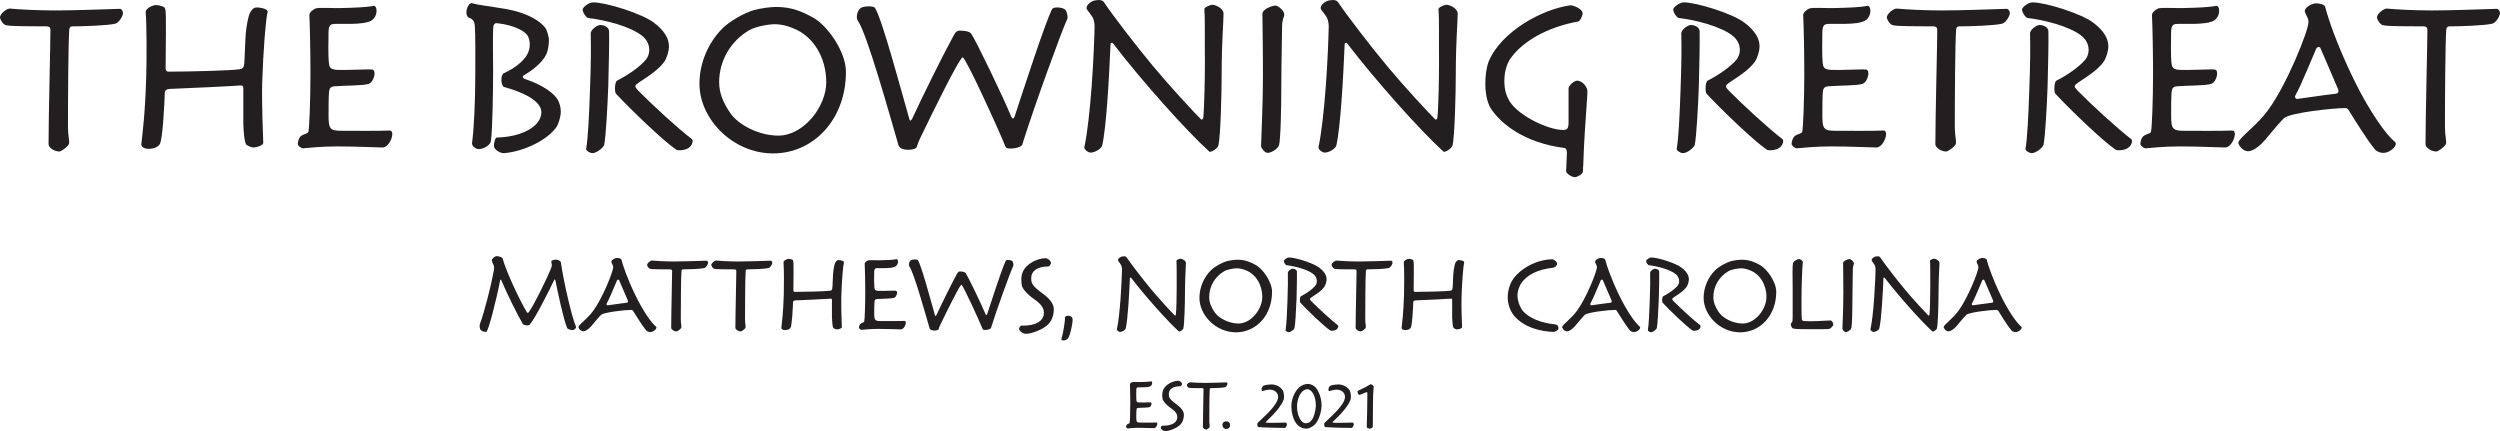
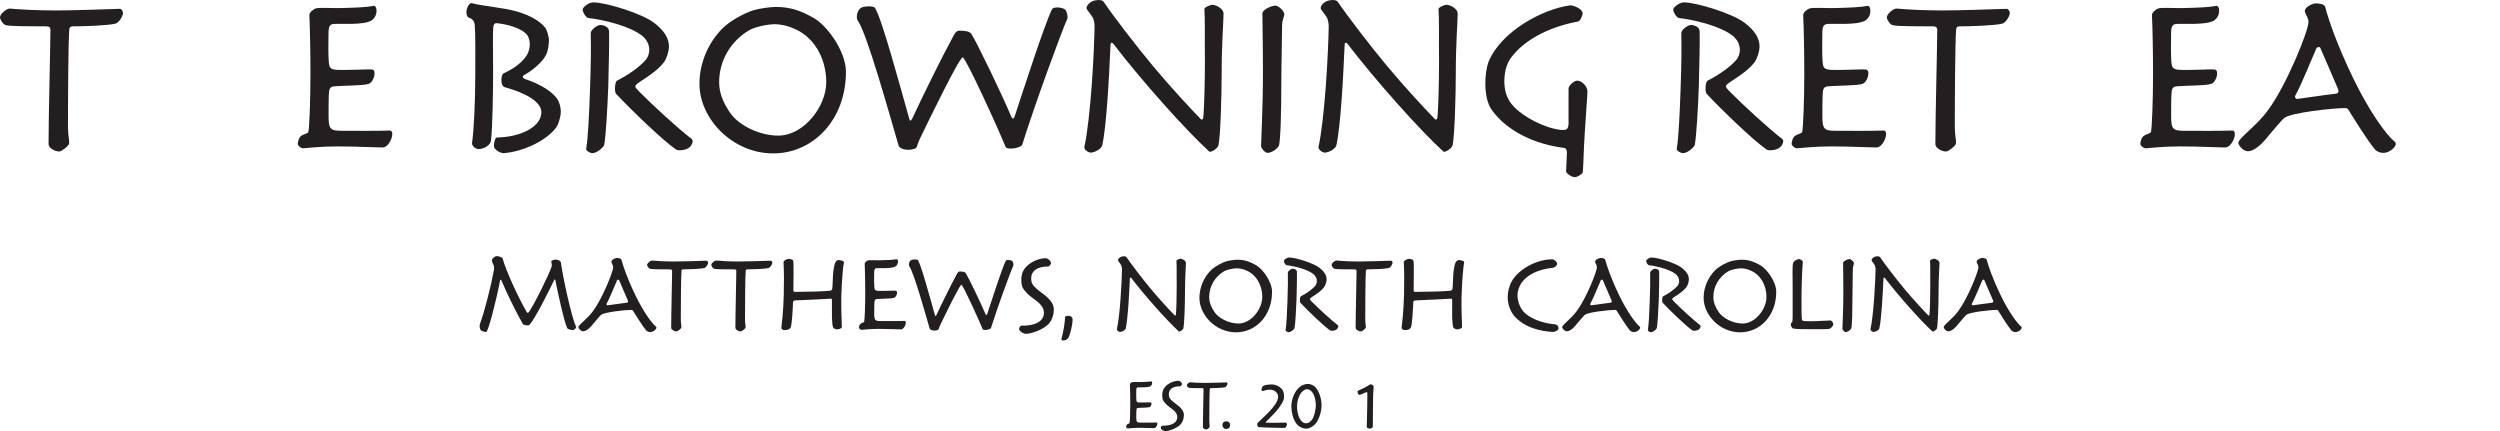
<svg xmlns="http://www.w3.org/2000/svg" id="Layer_2" viewBox="0 0 1064.98 183.66">
  <defs>
    <style>.cls-1{fill:#231f20;}</style>
  </defs>
  <g id="Layer_1-2">
    <path class="cls-1" d="M52.4,5.6c0,1.03-1.49,3.91-3.22,4.48-3.22.8-13.68,1.15-18.16,1.15-.92,0-1.38.34-1.49,1.15-.46,5.17-.57,30.34-.57,41.71,0,3.79.69,5.63.46,7.12-.23,1.03-3.22,3.33-4.14,3.33-2.07,0-4.6-1.61-4.6-3.1,0-12.07.8-42.06.8-48.72,0-1.03-.57-1.49-1.61-1.49-5.86-.11-15.63.12-17.58-.57-1.15-.46-2.3-2.53-2.3-3.22,0-1.61,2.99-3.91,4.25-3.79,3.33.34,11.26.8,19.19.8,8.39,0,19.54-.46,27.69-.69.57,0,1.26.92,1.26,1.72v.11Z" />
-     <path class="cls-1" d="M111.69,35.48c-.23,8.16.35,22.64.46,25.4,0,.92-2.3,1.84-4.25,1.95-.92,0-2.87-.92-3.1-1.38-.69-1.26-1.03-4.83-1.15-8.96v-15.17c0-.57-.46-1.03-1.15-.92-2.53.23-23.56,1.26-30.45,1.49-1.15.12-1.84.69-1.84,1.61,0,1.72-.34,7.35-.69,12.41-.34,4.02-.8,7.93-1.26,9.08-.46,1.26-2.18,2.41-4.94,2.41-1.95,0-3.33-.92-3.1-2.18.46-4.14,1.61-12.64,2.07-28.5.23-7.35.23-21.72-.23-27.58-.11-1.38,2.76-2.99,4.48-2.99,1.03,0,3.56.69,3.68,1.26.58,1.03.46,5.06.46,11.03,0,4.83-.12,10.34-.12,14.82,0,.69.46,1.26,1.15,1.26,9.19,0,26.89-.46,30.45-1.03.8-.11,1.38-.46,1.72-1.38.46-1.61.46-11.72,1.03-15.74.46-3.45,1.03-5.52,1.38-6.44.57-1.26,1.49-2.76,2.99-2.76,2.07,0,5.06.8,4.71,1.95-.8,3.45-1.84,16.2-2.3,30.34Z" />
    <path class="cls-1" d="M162.94,62.83c-1.26,0-4.02-.12-7.47-.23-3.45-.12-7.58-.23-11.84-.23-7.24,0-12.53.69-14.48.8-.8.12-2.3-1.15-2.3-1.84,0-.92.46-2.87,1.61-3.56,1.03-.69,2.41-.8,2.87-1.49.46-1.26.92-14.02.92-25.05,0-8.96-.23-19.88-.46-24.71-.12-1.15,1.49-2.41,2.53-2.87,1.26-.57,6.55-.12,11.03-.23,5.75-.12,11.03-.34,13.67-.92,1.72-.46,2.3,4.37-.92,6.32-3.56,1.95-12.64,1.15-15.97,1.38-1.84.12-2.07,1.49-2.18,3.22-.12,3.79-.12,10.69.12,13.1.23,2.18.57,2.99,3.22,3.22,5.17.23,13.1-.34,15.28-.12,1.95.23.8,5.29-1.49,6.09-2.18.8-10.11.69-14.59,1.04-1.38.11-2.07.57-2.3,2.18-.23,1.84-.23,7.81-.23,10.23,0,5.86.69,6.55,5.63,6.55,5.4,0,15.63.12,20.34-.11,2.76-.12.23,7.24-2.99,7.24Z" />
    <path class="cls-1" d="M238.9,47.54c0,2.07-.92,5.17-1.84,6.55-3.68,5.4-13.67,10.46-22.41,11.15-1.26.12-4.25-1.38-4.25-3.1,0-1.03.46-3.56,1.26-3.56,10.8-.23,18.96-4.83,18.96-10.8,0-4.25-6.21-8.04-15.74-10.69-1.72-.58-1.61-5.17-.34-5.86,4.6-2.07,8.27-4.94,10-7.93.69-1.26,1.15-2.76,1.15-4.48,0-1.49-.46-2.87-1.03-3.79-2.3-3.1-8.96-4.83-13.33-5.17-.57,0-1.03.69-1.15,1.26-.35,3.22-.12,10.8-.12,18.96s-.23,24.71-.92,29.88c-.23,1.95-3.1,3.56-5.29,3.56-1.15,0-2.99-1.38-2.76-2.64.8-5.63,1.38-17.7,1.38-29.65,0-6.55.11-16.55-.23-20.57-.12-1.38-.8-2.53-2.18-2.99-.92-.23-1.38-1.26-1.38-2.41,0-1.84,1.26-4.25,2.41-3.91,2.41.8,7.24,1.26,14.71,2.53,8.62,1.61,14.13,4.83,16.55,8.04.57.8,1.49,3.68,1.49,5.17,0,1.72-.35,4.71-1.26,6.32-1.61,3.33-6.21,6.89-9.19,8.5-.58.34-.69.58-.69.8s.23.69.8.92c4.6,1.49,10.92,4.37,13.79,8.39,1.03,1.49,1.61,3.79,1.61,5.4v.12Z" />
    <path class="cls-1" d="M293.59,62.83c-1.26,1.15-4.6,1.49-5.52.92-5.63-3.79-19.76-17.47-25.63-23.79-.34-.34-.46-1.26-.46-2.41,0-1.49.34-2.99.92-3.22,4.71-2.41,9.54-5.75,12.3-8.96.8-1.03,1.38-2.53,1.38-4.02,0-2.53-1.15-4.48-2.87-5.97-5.17-4.25-16.66-7.01-23.1-7.7-.92-.12-2.41-2.41-2.41-3.68,0-.8,2.53-2.99,4.48-2.99,5.52,0,21.03,4.83,25.97,8.73,4.25,3.22,6.32,6.55,6.32,10,0,2.07-.92,5.06-2.07,6.67-3.91,5.29-11.84,8.73-12.18,10.11-.23.58.12.92,1.15,2.07,5.75,5.86,17.12,16.32,22.87,20.68.69.58.23,2.53-1.15,3.56ZM259.12,36.74c-.35,9.31-1.04,21.37-1.72,24.94-.23,1.03-3.1,3.56-5.06,3.56-.92,0-2.76-1.03-2.64-1.84.8-4.48,1.26-14.48,1.61-24.59.46-11.72.46-18.85.34-24.48-.12-1.72,2.87-3.68,4.02-3.68,1.38,0,3.68.69,3.79,2.64.12,4.6-.11,14.48-.34,23.44Z" />
    <path class="cls-1" d="M360.36,30.65c0,20.22-13.79,34.7-31.03,34.7s-31.37-14.71-31.37-29.65c0-9.08,3.91-17.7,9.77-23.56,3.56-3.56,9.65-6.67,13.33-7.81,2.87-.8,7.24-1.38,9.54-1.38,6.78,0,11.26,2.07,15.63,4.48,6.09,3.22,14.13,14.48,14.13,23.1v.12ZM351.97,34.9c0-10.46-5.63-19.65-14.13-22.87-2.18-1.03-5.4-1.72-7.7-1.72-2.64,0-8.04.92-10.92,2.53-7.93,4.6-12.87,12.99-12.87,22.18,0,4.6,1.72,8.73,4.71,13.1,3.56,5.17,12.3,9.65,20.46,9.65,10.92,0,20.46-12.41,20.46-22.75v-.11Z" />
    <path class="cls-1" d="M435.5,61.56c-.57,1.61-6.55,2.41-7.12,1.03-3.1-7.7-17.01-38.15-18.27-38.15-1.38,0-13.33,24.48-17.7,33.55-1.15,2.3-1.49,3.33-1.84,4.48-.23,1.61-6.9,2.18-7.81-.57-3.45-11.72-13.44-47.8-17.35-53.09-.92-1.26-.23-4.71,1.49-5.52,1.15-.69,5.29-.92,5.86.12,2.99,4.71,10.8,33.9,14.59,47.23.23,1.03.69.92,1.26-.12,3.56-7.81,13.33-27.58,16.55-33.33,1.15-2.07,1.84-4.14,3.45-4.14,2.53,0,4.48.34,5.17,1.38,2.18,3.33,12.99,25.63,17.12,35.51.46.8.92.69,1.26-.12,3.91-11.84,12.76-39.3,15.97-45.85.58-1.26,4.6-.92,5.75.23.57.69,1.15,2.99.8,3.79-2.41,5.17-14.02,37-19.19,53.55Z" />
    <path class="cls-1" d="M521.22,5.83c0,3.68-.8,12.07-.8,25.4,0,8.39-.46,26.78-1.38,30.68-.34,1.38-3.33,3.22-3.91,2.64-9.88-8.96-28.96-30.34-40.91-45.97-.46-.57-1.15-.46-1.15.46-.57,13.45-1.72,35.16-3.56,42.98-.46,1.49-3.22,2.99-4.94,2.99-1.03,0-2.87-1.38-2.64-2.41,1.26-5.52,2.41-16.32,3.1-25.74.8-10.8,1.15-20.45,1.26-25.51,0-1.26-.23-2.41-.58-3.45-.46-1.03-1.95-2.87-2.53-3.68-1.26-1.38,1.38-4.02,3.91-4.14,1.49-.23,2.64,0,3.22.92,3.79,5.63,13.56,18.39,21.03,27.35,7.47,8.96,17.01,19.19,20.22,22.41.46.46.92,0,1.03-.69.46-4.48.69-17.01.69-23.56-.12-10.34.11-18.39-.23-22.64,0-.8,2.64-1.84,3.33-1.84,1.72,0,4.83,1.72,4.83,3.68v.12Z" />
    <path class="cls-1" d="M547.08,6.17c0,1.26-.92,1.84-.92,5.17,0,4.37-.34,16.89-.34,25.86,0,7.47-.23,22.75-1.03,24.82-.57,1.38-3.1,3.1-4.83,3.1-1.15,0-2.76-2.07-2.76-2.87,0-2.3.8-16.2.8-31.14,0-13.67-.23-20.92-.23-25.28,0-1.84,4.02-3.45,5.63-3.45,1.03,0,3.68,2.18,3.68,3.68v.12Z" />
    <path class="cls-1" d="M620.96,5.83c0,3.68-.8,12.07-.8,25.4,0,8.39-.46,26.78-1.38,30.68-.34,1.38-3.33,3.22-3.91,2.64-9.88-8.96-28.96-30.34-40.91-45.97-.46-.57-1.15-.46-1.15.46-.57,13.45-1.72,35.16-3.56,42.98-.46,1.49-3.22,2.99-4.94,2.99-1.03,0-2.87-1.38-2.64-2.41,1.26-5.52,2.41-16.32,3.1-25.74.8-10.8,1.15-20.45,1.26-25.51,0-1.26-.23-2.41-.58-3.45-.46-1.03-1.95-2.87-2.53-3.68-1.26-1.38,1.38-4.02,3.91-4.14,1.49-.23,2.64,0,3.22.92,3.79,5.63,13.56,18.39,21.03,27.35,7.47,8.96,17.01,19.19,20.22,22.41.46.46.92,0,1.03-.69.46-4.48.69-17.01.69-23.56-.11-10.34.12-18.39-.23-22.64,0-.8,2.64-1.84,3.33-1.84,1.72,0,4.83,1.72,4.83,3.68v.12Z" />
    <path class="cls-1" d="M676.23,39.04c0,1.61-.58,8.62-1.15,17.81-.58,9.31-.46,11.84-.8,16.32,0,.92-2.3,2.3-3.45,2.3s-3.68-1.49-3.68-2.53c0-1.72.34-6.21.34-7.93,0-1.15-.46-1.84-.92-1.95-17.24-2.18-27.12-10.34-31.37-16.66-3.22-4.94-2.99-15.05-1.03-20.22,5.4-12.87,22.87-22.29,34.7-23.9,1.26-.12,5.29,1.49,5.29,3.33,0,1.38-1.15,3.45-1.95,3.56-13.67,2.53-23.33,8.62-28.15,14.94-1.72,2.07-3.22,5.52-3.22,10.46,0,4.02,1.03,6.55,2.18,8.5,4.02,6.44,16.66,12.3,22.87,12.3,1.61,0,2.3-.57,2.3-3.1v-14.59c0-1.15,2.3-3.33,3.68-3.33,2.07,0,4.37,2.53,4.37,4.6v.12Z" />
    <path class="cls-1" d="M758.16,62.83c-1.26,1.15-4.6,1.49-5.52.92-5.63-3.79-19.76-17.47-25.62-23.79-.34-.34-.46-1.26-.46-2.41,0-1.49.34-2.99.92-3.22,4.71-2.41,9.54-5.75,12.3-8.96.8-1.03,1.38-2.53,1.38-4.02,0-2.53-1.15-4.48-2.87-5.97-5.17-4.25-16.66-7.01-23.1-7.7-.92-.12-2.41-2.41-2.41-3.68,0-.8,2.53-2.99,4.48-2.99,5.52,0,21.03,4.83,25.97,8.73,4.25,3.22,6.32,6.55,6.32,10,0,2.07-.92,5.06-2.07,6.67-3.91,5.29-11.84,8.73-12.18,10.11-.23.58.12.92,1.15,2.07,5.75,5.86,17.12,16.32,22.87,20.68.69.58.23,2.53-1.15,3.56ZM723.69,36.74c-.34,9.31-1.03,21.37-1.72,24.94-.23,1.03-3.1,3.56-5.06,3.56-.92,0-2.76-1.03-2.64-1.84.8-4.48,1.26-14.48,1.61-24.59.46-11.72.46-18.85.34-24.48-.11-1.72,2.87-3.68,4.02-3.68,1.38,0,3.68.69,3.79,2.64.12,4.6-.12,14.48-.34,23.44Z" />
    <path class="cls-1" d="M799.3,62.83c-1.26,0-4.02-.12-7.47-.23-3.45-.12-7.58-.23-11.84-.23-7.24,0-12.53.69-14.48.8-.8.12-2.3-1.15-2.3-1.84,0-.92.46-2.87,1.61-3.56,1.03-.69,2.41-.8,2.87-1.49.46-1.26.92-14.02.92-25.05,0-8.96-.23-19.88-.46-24.71-.12-1.15,1.49-2.41,2.53-2.87,1.26-.57,6.55-.12,11.03-.23,5.75-.12,11.03-.34,13.67-.92,1.72-.46,2.3,4.37-.92,6.32-3.56,1.95-12.64,1.15-15.97,1.38-1.84.12-2.07,1.49-2.18,3.22-.12,3.79-.12,10.69.11,13.1.23,2.18.58,2.99,3.22,3.22,5.17.23,13.1-.34,15.28-.12,1.95.23.8,5.29-1.49,6.09-2.18.8-10.11.69-14.59,1.04-1.38.11-2.07.57-2.3,2.18-.23,1.84-.23,7.81-.23,10.23,0,5.86.69,6.55,5.63,6.55,5.4,0,15.63.12,20.34-.11,2.76-.12.23,7.24-2.99,7.24Z" />
    <path class="cls-1" d="M856.18,5.6c0,1.03-1.49,3.91-3.22,4.48-3.22.8-13.67,1.15-18.16,1.15-.92,0-1.38.34-1.49,1.15-.46,5.17-.58,30.34-.58,41.71,0,3.79.69,5.63.46,7.12-.23,1.03-3.22,3.33-4.14,3.33-2.07,0-4.6-1.61-4.6-3.1,0-12.07.8-42.06.8-48.72,0-1.03-.58-1.49-1.61-1.49-5.86-.11-15.63.12-17.58-.57-1.15-.46-2.3-2.53-2.3-3.22,0-1.61,2.99-3.91,4.25-3.79,3.33.34,11.26.8,19.19.8,8.39,0,19.54-.46,27.69-.69.57,0,1.26.92,1.26,1.72v.11Z" />
-     <path class="cls-1" d="M906.74,62.83c-1.26,1.15-4.6,1.49-5.52.92-5.63-3.79-19.76-17.47-25.62-23.79-.34-.34-.46-1.26-.46-2.41,0-1.49.34-2.99.92-3.22,4.71-2.41,9.54-5.75,12.3-8.96.8-1.03,1.38-2.53,1.38-4.02,0-2.53-1.15-4.48-2.87-5.97-5.17-4.25-16.66-7.01-23.1-7.7-.92-.12-2.41-2.41-2.41-3.68,0-.8,2.53-2.99,4.48-2.99,5.52,0,21.03,4.83,25.97,8.73,4.25,3.22,6.32,6.55,6.32,10,0,2.07-.92,5.06-2.07,6.67-3.91,5.29-11.84,8.73-12.18,10.11-.23.58.12.92,1.15,2.07,5.75,5.86,17.12,16.32,22.87,20.68.69.58.23,2.53-1.15,3.56ZM872.26,36.74c-.34,9.31-1.03,21.37-1.72,24.94-.23,1.03-3.1,3.56-5.06,3.56-.92,0-2.76-1.03-2.64-1.84.8-4.48,1.26-14.48,1.61-24.59.46-11.72.46-18.85.34-24.48-.11-1.72,2.87-3.68,4.02-3.68,1.38,0,3.68.69,3.79,2.64.12,4.6-.12,14.48-.34,23.44Z" />
    <path class="cls-1" d="M947.87,62.83c-1.26,0-4.02-.12-7.47-.23-3.45-.12-7.58-.23-11.84-.23-7.24,0-12.53.69-14.48.8-.8.12-2.3-1.15-2.3-1.84,0-.92.46-2.87,1.61-3.56,1.03-.69,2.41-.8,2.87-1.49.46-1.26.92-14.02.92-25.05,0-8.96-.23-19.88-.46-24.71-.12-1.15,1.49-2.41,2.53-2.87,1.26-.57,6.55-.12,11.03-.23,5.75-.12,11.03-.34,13.67-.92,1.72-.46,2.3,4.37-.92,6.32-3.56,1.95-12.64,1.15-15.97,1.38-1.84.12-2.07,1.49-2.18,3.22-.12,3.79-.12,10.69.11,13.1.23,2.18.58,2.99,3.22,3.22,5.17.23,13.1-.34,15.28-.12,1.95.23.8,5.29-1.49,6.09-2.18.8-10.11.69-14.59,1.04-1.38.11-2.07.57-2.3,2.18-.23,1.84-.23,7.81-.23,10.23,0,5.86.69,6.55,5.63,6.55,5.4,0,15.63.12,20.34-.11,2.76-.12.23,7.24-2.99,7.24Z" />
    <path class="cls-1" d="M1015.45,65.12c-1.03.12-2.87-.46-3.68-1.38-3.45-4.14-9.31-13.67-11.38-17.01-.34-.46-.8-.69-1.49-.69-4.94,0-23.21,1.95-25.86,4.25-1.26,1.03-5.29,5.98-6.43,7.24-4.37,5.75-7.47,6.89-8.96,6.89-2.41,0-4.25-2.87-4.14-3.68.69-2.53,7.81-7.01,12.87-14.13,7.7-10.46,17.01-33.44,17.01-37.23,0-1.72-.92-2.53-1.49-4.25-.57-1.49,2.07-3.33,4.25-3.68.92-.11,4.02.12,4.37,1.49,1.26,4.94,4.83,15.74,11.95,30.45,7.01,14.48,14.25,24.25,17.58,26.89,1.95,1.38-1.84,4.83-4.6,4.83ZM988.45,20.42c-.34-.69-1.49-.34-1.72.23-1.84,4.14-6.55,15.86-8.85,19.88-.57.8.12,1.72.8,1.61,2.99-.34,11.49-1.72,16.09-2.18,1.38-.11,1.72-.92,1.15-2.18-1.72-4.14-5.86-13.56-7.47-17.35Z" />
-     <path class="cls-1" d="M1064.98,5.6c0,1.03-1.49,3.91-3.22,4.48-3.22.8-13.67,1.15-18.16,1.15-.92,0-1.38.34-1.49,1.15-.46,5.17-.58,30.34-.58,41.71,0,3.79.69,5.63.46,7.12-.23,1.03-3.22,3.33-4.14,3.33-2.07,0-4.6-1.61-4.6-3.1,0-12.07.8-42.06.8-48.72,0-1.03-.58-1.49-1.61-1.49-5.86-.11-15.63.12-17.58-.57-1.15-.46-2.3-2.53-2.3-3.22,0-1.61,2.99-3.91,4.25-3.79,3.33.34,11.26.8,19.19.8,8.39,0,19.54-.46,27.69-.69.57,0,1.26.92,1.26,1.72v.11Z" />
    <path class="cls-1" d="M243.94,140.61c-.8,0-2.11-.4-2.33-.85-1.48-3.42-3.87-14.58-5.01-20.28-.11-.57-.34-.57-.51-.23-1.71,3.59-7.92,16.18-10.48,19.08-.46.51-2.45.29-2.9-.34-2.16-3.65-7.01-13.39-9.11-18.51-.23-.57-.46-.46-.57.06-1.71,8.83-5.07,21.87-5.92,21.87-.91,0-2.11-.4-2.45-.97-.29-.46-.46-1.82-.23-2.39,1.94-5.18,4.79-16.41,5.98-23.01.06-.63.11-1.31-.06-1.82-.23-.8-.85-1.59-.8-2.34,0-.63,1.14-1.77,2.11-1.77,1.03,0,2.34.57,2.45.97,1.42,5.41,7.12,17.54,10.31,22.9.17.28.51.4.74.11,1.82-2.16,8.89-16.4,9.85-19.59.17-.63-.11-1.54-.17-2.11-.06-.4,1.14-.8,1.82-.8,1.14,0,2.22.57,2.28,1.25,1.03,7.41,4.67,23.58,6.44,27.34.17.34-.51,1.42-1.42,1.42Z" />
    <path class="cls-1" d="M277.1,141.46c-.51.06-1.42-.23-1.82-.68-1.71-2.05-4.61-6.78-5.64-8.43-.17-.23-.4-.34-.74-.34-2.45,0-11.51.97-12.82,2.11-.63.51-2.62,2.96-3.19,3.59-2.16,2.85-3.7,3.42-4.44,3.42-1.2,0-2.11-1.42-2.05-1.82.34-1.25,3.87-3.47,6.38-7.01,3.82-5.18,8.43-16.58,8.43-18.46,0-.85-.46-1.25-.74-2.11-.29-.74,1.03-1.65,2.11-1.82.46-.06,1.99.06,2.16.74.63,2.45,2.39,7.8,5.92,15.09,3.47,7.18,7.06,12.02,8.71,13.33.97.68-.91,2.39-2.28,2.39ZM263.71,119.3c-.17-.34-.74-.17-.85.11-.91,2.05-3.25,7.86-4.39,9.85-.28.4.06.85.4.8,1.48-.17,5.7-.85,7.97-1.08.68-.06.85-.46.57-1.08-.85-2.05-2.9-6.72-3.7-8.6Z" />
    <path class="cls-1" d="M301.65,111.96c0,.51-.74,1.94-1.6,2.22-1.59.4-6.78.57-9,.57-.46,0-.68.17-.74.57-.23,2.56-.29,15.04-.29,20.68,0,1.88.34,2.79.23,3.53-.11.51-1.59,1.65-2.05,1.65-1.03,0-2.28-.8-2.28-1.54,0-5.98.4-20.85.4-24.15,0-.51-.29-.74-.8-.74-2.91-.06-7.75.06-8.72-.29-.57-.23-1.14-1.25-1.14-1.59,0-.8,1.48-1.94,2.11-1.88,1.65.17,5.58.4,9.51.4,4.16,0,9.68-.23,13.73-.34.29,0,.63.46.63.85v.06Z" />
    <path class="cls-1" d="M329,111.96c0,.51-.74,1.94-1.6,2.22-1.59.4-6.78.57-9,.57-.46,0-.68.17-.74.57-.23,2.56-.29,15.04-.29,20.68,0,1.88.34,2.79.23,3.53-.11.51-1.59,1.65-2.05,1.65-1.03,0-2.28-.8-2.28-1.54,0-5.98.4-20.85.4-24.15,0-.51-.29-.74-.8-.74-2.91-.06-7.75.06-8.72-.29-.57-.23-1.14-1.25-1.14-1.59,0-.8,1.48-1.94,2.11-1.88,1.65.17,5.58.4,9.51.4,4.16,0,9.68-.23,13.73-.34.29,0,.63.46.63.85v.06Z" />
    <path class="cls-1" d="M358.39,126.77c-.11,4.04.17,11.22.23,12.59,0,.46-1.14.91-2.11.97-.46,0-1.42-.46-1.54-.68-.34-.63-.51-2.39-.57-4.44v-7.52c0-.29-.23-.51-.57-.46-1.25.11-11.68.63-15.1.74-.57.06-.91.34-.91.8,0,.85-.17,3.65-.34,6.15-.17,1.99-.4,3.93-.63,4.5-.23.63-1.08,1.2-2.45,1.2-.97,0-1.65-.46-1.54-1.08.23-2.05.8-6.27,1.02-14.13.12-3.65.12-10.77-.11-13.67-.06-.68,1.37-1.48,2.22-1.48.51,0,1.77.34,1.82.63.28.51.23,2.51.23,5.47,0,2.39-.06,5.13-.06,7.35,0,.34.23.63.57.63,4.56,0,13.33-.23,15.09-.51.4-.06.68-.23.86-.68.23-.8.23-5.81.51-7.8.23-1.71.51-2.73.68-3.19.29-.63.74-1.37,1.48-1.37,1.03,0,2.51.4,2.33.97-.4,1.71-.91,8.03-1.14,15.04Z" />
    <path class="cls-1" d="M383.8,140.32c-.63,0-1.99-.06-3.7-.11-1.71-.06-3.76-.11-5.87-.11-3.59,0-6.21.34-7.18.4-.4.06-1.14-.57-1.14-.91,0-.46.23-1.42.8-1.77.51-.34,1.2-.4,1.42-.74.23-.63.46-6.95.46-12.42,0-4.44-.11-9.85-.23-12.25-.06-.57.74-1.2,1.25-1.42.63-.29,3.25-.06,5.47-.11,2.85-.06,5.47-.17,6.78-.46.86-.23,1.14,2.16-.46,3.13-1.77.97-6.27.57-7.92.68-.91.06-1.03.74-1.08,1.59-.06,1.88-.06,5.3.06,6.49.11,1.08.29,1.48,1.6,1.59,2.56.11,6.49-.17,7.58-.06.97.11.4,2.62-.74,3.02-1.08.4-5.01.34-7.23.51-.68.06-1.03.29-1.14,1.08-.11.91-.11,3.87-.11,5.07,0,2.91.34,3.25,2.79,3.25,2.68,0,7.75.06,10.08-.06,1.37-.06.11,3.59-1.48,3.59Z" />
    <path class="cls-1" d="M422.14,139.7c-.28.8-3.25,1.2-3.53.51-1.54-3.82-8.43-18.91-9.06-18.91-.68,0-6.61,12.13-8.77,16.63-.57,1.14-.74,1.65-.91,2.22-.11.8-3.42,1.08-3.87-.29-1.71-5.81-6.66-23.7-8.6-26.32-.46-.63-.11-2.34.74-2.73.57-.34,2.62-.46,2.91.06,1.48,2.34,5.35,16.8,7.23,23.41.11.51.34.46.63-.06,1.77-3.87,6.61-13.67,8.2-16.52.57-1.03.91-2.05,1.71-2.05,1.25,0,2.22.17,2.56.68,1.08,1.65,6.44,12.7,8.49,17.6.23.4.46.34.63-.06,1.94-5.87,6.32-19.48,7.92-22.73.29-.63,2.28-.46,2.85.11.28.34.57,1.48.4,1.88-1.2,2.56-6.95,18.34-9.51,26.54Z" />
    <path class="cls-1" d="M448.91,131.89c0,1.48-.4,4.16-2.22,6.1-2.45,2.56-7.46,4.21-9.68,4.21-1.08,0-2.9-1.14-2.9-2.17,0-.28.51-1.25.91-1.31,5.92.17,9.68-1.82,9.68-5.53,0-2.22-1.65-4.04-4.33-5.87-3.02-2.11-4.79-4.5-5.01-5.47-.4-1.65-.46-4.27.34-6.04,1.48-3.47,6.21-5.81,9.74-5.81.97,0,2.28,1.2,2.28,2.11,0,.34-.68,1.42-1.2,1.42-4.67-.06-7.23,1.99-7.23,4.9,0,2.22.34,3.19,4.33,6.21,3.76,2.68,5.3,4.84,5.3,7.18v.06Z" />
    <path class="cls-1" d="M455.01,144.08c-.91,1.2-3.13,1.25-2.85.28.74-2.33,1.59-7.63,1.54-9.17-.06-.74,2.51-1.14,3.13.29.46.97-.85,7.23-1.82,8.6Z" />
    <path class="cls-1" d="M505.19,112.07c0,1.82-.4,5.98-.4,12.59,0,4.16-.23,13.27-.68,15.21-.17.68-1.65,1.6-1.94,1.31-4.9-4.44-14.35-15.04-20.28-22.78-.23-.29-.57-.23-.57.23-.29,6.66-.86,17.43-1.77,21.3-.23.74-1.59,1.48-2.45,1.48-.51,0-1.42-.68-1.31-1.2.63-2.73,1.2-8.09,1.54-12.76.4-5.35.57-10.14.63-12.65,0-.63-.11-1.2-.29-1.71-.23-.51-.97-1.42-1.25-1.82-.63-.68.68-1.99,1.94-2.05.74-.11,1.31,0,1.6.46,1.88,2.79,6.72,9.11,10.42,13.56,3.7,4.44,8.43,9.51,10.03,11.11.23.23.46,0,.51-.34.23-2.22.34-8.43.34-11.68-.06-5.13.06-9.11-.11-11.22,0-.4,1.31-.91,1.65-.91.85,0,2.39.85,2.39,1.82v.06Z" />
    <path class="cls-1" d="M541.88,124.37c0,10.03-6.84,17.2-15.38,17.2s-15.55-7.29-15.55-14.7c0-4.5,1.94-8.77,4.84-11.68,1.77-1.77,4.78-3.3,6.61-3.87,1.42-.4,3.59-.68,4.73-.68,3.36,0,5.58,1.03,7.75,2.22,3.02,1.59,7.01,7.18,7.01,11.45v.06ZM537.72,126.48c0-5.18-2.79-9.74-7.01-11.33-1.08-.51-2.68-.85-3.82-.85-1.31,0-3.99.46-5.41,1.25-3.93,2.28-6.38,6.44-6.38,10.99,0,2.28.85,4.33,2.33,6.49,1.77,2.56,6.09,4.79,10.14,4.79,5.41,0,10.14-6.15,10.14-11.28v-.06Z" />
    <path class="cls-1" d="M569.4,140.32c-.63.57-2.28.74-2.73.46-2.79-1.88-9.8-8.66-12.7-11.79-.17-.17-.23-.63-.23-1.2,0-.74.17-1.48.46-1.59,2.34-1.2,4.73-2.85,6.09-4.44.4-.51.68-1.25.68-1.99,0-1.25-.57-2.22-1.42-2.96-2.56-2.11-8.26-3.47-11.45-3.82-.46-.06-1.2-1.2-1.2-1.82,0-.4,1.25-1.48,2.22-1.48,2.73,0,10.42,2.39,12.87,4.33,2.11,1.6,3.13,3.25,3.13,4.96,0,1.03-.46,2.51-1.03,3.3-1.94,2.62-5.87,4.33-6.04,5.01-.11.28.06.46.57,1.03,2.85,2.9,8.49,8.09,11.33,10.25.34.28.11,1.25-.57,1.77ZM552.31,127.39c-.17,4.61-.51,10.6-.85,12.36-.11.51-1.54,1.77-2.51,1.77-.46,0-1.37-.51-1.31-.91.4-2.22.63-7.18.8-12.19.23-5.81.23-9.34.17-12.13-.06-.85,1.42-1.82,1.99-1.82.68,0,1.82.34,1.88,1.31.06,2.28-.06,7.18-.17,11.62Z" />
    <path class="cls-1" d="M593.21,111.96c0,.51-.74,1.94-1.6,2.22-1.59.4-6.78.57-9,.57-.46,0-.68.17-.74.57-.23,2.56-.28,15.04-.28,20.68,0,1.88.34,2.79.23,3.53-.11.51-1.59,1.65-2.05,1.65-1.03,0-2.28-.8-2.28-1.54,0-5.98.4-20.85.4-24.15,0-.51-.28-.74-.8-.74-2.91-.06-7.75.06-8.71-.29-.57-.23-1.14-1.25-1.14-1.59,0-.8,1.48-1.94,2.11-1.88,1.65.17,5.58.4,9.51.4,4.16,0,9.68-.23,13.73-.34.29,0,.63.46.63.85v.06Z" />
    <path class="cls-1" d="M622.6,126.77c-.11,4.04.17,11.22.23,12.59,0,.46-1.14.91-2.11.97-.46,0-1.42-.46-1.54-.68-.34-.63-.51-2.39-.57-4.44v-7.52c0-.29-.23-.51-.57-.46-1.25.11-11.68.63-15.09.74-.57.06-.91.34-.91.8,0,.85-.17,3.65-.34,6.15-.17,1.99-.4,3.93-.63,4.5-.23.63-1.08,1.2-2.45,1.2-.97,0-1.65-.46-1.54-1.08.23-2.05.8-6.27,1.03-14.13.11-3.65.11-10.77-.11-13.67-.06-.68,1.37-1.48,2.22-1.48.51,0,1.77.34,1.82.63.28.51.23,2.51.23,5.47,0,2.39-.06,5.13-.06,7.35,0,.34.23.63.57.63,4.56,0,13.33-.23,15.09-.51.4-.06.68-.23.85-.68.23-.8.23-5.81.51-7.8.23-1.71.51-2.73.68-3.19.28-.63.74-1.37,1.48-1.37,1.03,0,2.51.4,2.34.97-.4,1.71-.91,8.03-1.14,15.04Z" />
    <path class="cls-1" d="M663.9,139.92c0,.85-1.77,1.54-2.28,1.48-5.24-.23-12.36-1.82-16.63-6.89-1.54-1.82-2.73-4.84-2.73-7.92,0-2.39.68-4.96,1.88-7.01,3.02-5.07,10.59-9.11,17.09-9.11.85,0,2.11,1.08,2.11,1.99,0,.57-1.03,1.48-1.65,1.59-6.67.68-11.22,3.08-13.61,6.55-.85,1.2-1.65,3.53-1.65,5.07,0,2.56,1.03,5.24,2.45,6.95,2.39,2.73,7.46,5.01,13.73,5.58.8.11,1.31.74,1.31,1.65v.06Z" />
    <path class="cls-1" d="M696.16,141.46c-.51.06-1.42-.23-1.82-.68-1.71-2.05-4.61-6.78-5.64-8.43-.17-.23-.4-.34-.74-.34-2.45,0-11.51.97-12.82,2.11-.63.51-2.62,2.96-3.19,3.59-2.16,2.85-3.7,3.42-4.44,3.42-1.2,0-2.11-1.42-2.05-1.82.34-1.25,3.87-3.47,6.38-7.01,3.82-5.18,8.43-16.58,8.43-18.46,0-.85-.46-1.25-.74-2.11-.29-.74,1.03-1.65,2.11-1.82.46-.06,1.99.06,2.17.74.63,2.45,2.39,7.8,5.92,15.09,3.47,7.18,7.06,12.02,8.71,13.33.97.68-.91,2.39-2.28,2.39ZM682.77,119.3c-.17-.34-.74-.17-.85.11-.91,2.05-3.25,7.86-4.39,9.85-.29.4.06.85.4.8,1.48-.17,5.7-.85,7.97-1.08.68-.06.85-.46.57-1.08-.85-2.05-2.91-6.72-3.7-8.6Z" />
    <path class="cls-1" d="M723.73,140.32c-.63.57-2.28.74-2.73.46-2.79-1.88-9.8-8.66-12.7-11.79-.17-.17-.23-.63-.23-1.2,0-.74.17-1.48.46-1.59,2.33-1.2,4.73-2.85,6.09-4.44.4-.51.68-1.25.68-1.99,0-1.25-.57-2.22-1.42-2.96-2.56-2.11-8.26-3.47-11.45-3.82-.46-.06-1.2-1.2-1.2-1.82,0-.4,1.25-1.48,2.22-1.48,2.73,0,10.42,2.39,12.87,4.33,2.11,1.6,3.13,3.25,3.13,4.96,0,1.03-.46,2.51-1.03,3.3-1.94,2.62-5.87,4.33-6.04,5.01-.11.28.06.46.57,1.03,2.85,2.9,8.49,8.09,11.34,10.25.34.28.11,1.25-.57,1.77ZM706.64,127.39c-.17,4.61-.51,10.6-.85,12.36-.11.51-1.54,1.77-2.51,1.77-.46,0-1.37-.51-1.31-.91.4-2.22.63-7.18.8-12.19.23-5.81.23-9.34.17-12.13-.06-.85,1.42-1.82,1.99-1.82.68,0,1.82.34,1.88,1.31.06,2.28-.06,7.18-.17,11.62Z" />
    <path class="cls-1" d="M756.66,124.37c0,10.03-6.83,17.2-15.38,17.2s-15.55-7.29-15.55-14.7c0-4.5,1.94-8.77,4.84-11.68,1.77-1.77,4.78-3.3,6.61-3.87,1.42-.4,3.59-.68,4.73-.68,3.36,0,5.58,1.03,7.75,2.22,3.02,1.59,7.01,7.18,7.01,11.45v.06ZM752.5,126.48c0-5.18-2.79-9.74-7.01-11.33-1.08-.51-2.68-.85-3.82-.85-1.31,0-3.99.46-5.41,1.25-3.93,2.28-6.38,6.44-6.38,10.99,0,2.28.85,4.33,2.33,6.49,1.77,2.56,6.09,4.79,10.14,4.79,5.41,0,10.14-6.15,10.14-11.28v-.06Z" />
    <path class="cls-1" d="M780.98,138.21c0,.57-1.14,1.88-1.99,1.94-1.88.17-7.92.06-11.73.06-1.08,0-3.02-.11-3.59-.34-.34-.17-.91-1.25-.8-1.94.06-.28.28-.51.51-.63.23-.11.28-1.48.28-2.73v-11.79c0-5.35-.23-9.46.23-10.88.28-.74,1.77-1.54,2.45-1.54.51,0,1.77.63,1.65,1.37-.29,2.11-.57,11.22-.57,15.89s0,8.49.28,8.83c.29.34,1.37.4,3.65.4,3.47,0,6.72-.34,8.49-.34.4,0,1.14.97,1.14,1.65v.06Z" />
    <path class="cls-1" d="M789.75,112.24c0,.63-.46.91-.46,2.56,0,2.16-.17,8.37-.17,12.82,0,3.7-.11,11.28-.51,12.3-.29.68-1.54,1.54-2.39,1.54-.57,0-1.37-1.03-1.37-1.42,0-1.14.4-8.03.4-15.44,0-6.78-.11-10.37-.11-12.53,0-.91,1.99-1.71,2.79-1.71.51,0,1.82,1.08,1.82,1.82v.06Z" />
    <path class="cls-1" d="M826.21,112.07c0,1.82-.4,5.98-.4,12.59,0,4.16-.23,13.27-.68,15.21-.17.68-1.65,1.6-1.94,1.31-4.9-4.44-14.35-15.04-20.28-22.78-.23-.29-.57-.23-.57.23-.29,6.66-.85,17.43-1.77,21.3-.23.74-1.6,1.48-2.45,1.48-.51,0-1.42-.68-1.31-1.2.63-2.73,1.2-8.09,1.54-12.76.4-5.35.57-10.14.63-12.65,0-.63-.11-1.2-.28-1.71-.23-.51-.97-1.42-1.25-1.82-.63-.68.68-1.99,1.94-2.05.74-.11,1.31,0,1.59.46,1.88,2.79,6.72,9.11,10.42,13.56,3.7,4.44,8.43,9.51,10.03,11.11.23.23.46,0,.51-.34.23-2.22.34-8.43.34-11.68-.06-5.13.06-9.11-.11-11.22,0-.4,1.31-.91,1.65-.91.85,0,2.39.85,2.39,1.82v.06Z" />
    <path class="cls-1" d="M858.68,141.46c-.51.06-1.42-.23-1.82-.68-1.71-2.05-4.61-6.78-5.64-8.43-.17-.23-.4-.34-.74-.34-2.45,0-11.51.97-12.82,2.11-.63.51-2.62,2.96-3.19,3.59-2.16,2.85-3.7,3.42-4.44,3.42-1.2,0-2.11-1.42-2.05-1.82.34-1.25,3.87-3.47,6.38-7.01,3.82-5.18,8.43-16.58,8.43-18.46,0-.85-.46-1.25-.74-2.11-.29-.74,1.03-1.65,2.11-1.82.46-.06,1.99.06,2.17.74.63,2.45,2.39,7.8,5.92,15.09,3.47,7.18,7.06,12.02,8.71,13.33.97.68-.91,2.39-2.28,2.39ZM845.29,119.3c-.17-.34-.74-.17-.85.11-.91,2.05-3.25,7.86-4.39,9.85-.29.4.06.85.4.8,1.48-.17,5.7-.85,7.97-1.08.68-.06.85-.46.57-1.08-.85-2.05-2.91-6.72-3.7-8.6Z" />
    <path class="cls-1" d="M491.64,182.4c-.42,0-1.33-.04-2.47-.08-1.14-.04-2.51-.08-3.91-.08-2.39,0-4.14.23-4.79.27-.27.04-.76-.38-.76-.61,0-.3.15-.95.53-1.18.34-.23.8-.27.95-.49.15-.42.3-4.63.3-8.28,0-2.96-.08-6.57-.15-8.17-.04-.38.49-.8.84-.95.42-.19,2.16-.04,3.65-.08,1.9-.04,3.65-.11,4.52-.3.57-.15.76,1.44-.3,2.09-1.18.65-4.18.38-5.28.46-.61.04-.68.49-.72,1.06-.04,1.25-.04,3.53.04,4.33.08.72.19.99,1.06,1.06,1.71.08,4.33-.11,5.05-.04.65.08.27,1.75-.49,2.01-.72.27-3.34.23-4.82.34-.46.04-.68.19-.76.72-.08.61-.08,2.58-.08,3.38,0,1.94.23,2.17,1.86,2.17,1.79,0,5.17.04,6.72-.04.91-.04.08,2.39-.99,2.39Z" />
    <path class="cls-1" d="M504.33,176.78c0,.99-.27,2.77-1.48,4.06-1.63,1.71-4.97,2.81-6.46,2.81-.72,0-1.94-.76-1.94-1.44,0-.19.34-.84.61-.87,3.95.11,6.46-1.21,6.46-3.68,0-1.48-1.1-2.7-2.89-3.91-2.01-1.41-3.19-3-3.34-3.65-.27-1.1-.3-2.85.23-4.03.99-2.32,4.14-3.87,6.49-3.87.65,0,1.52.8,1.52,1.4,0,.23-.46.95-.8.95-3.12-.04-4.82,1.33-4.82,3.27,0,1.48.23,2.13,2.89,4.14,2.51,1.79,3.53,3.23,3.53,4.79v.04Z" />
    <path class="cls-1" d="M522.9,163.49c0,.34-.49,1.29-1.06,1.48-1.06.27-4.52.38-6,.38-.3,0-.46.11-.49.38-.15,1.71-.19,10.03-.19,13.79,0,1.25.23,1.86.15,2.35-.08.34-1.06,1.1-1.37,1.1-.68,0-1.52-.53-1.52-1.03,0-3.99.27-13.9.27-16.1,0-.34-.19-.49-.53-.49-1.94-.04-5.17.04-5.81-.19-.38-.15-.76-.84-.76-1.06,0-.53.99-1.29,1.41-1.25,1.1.11,3.72.27,6.34.27,2.77,0,6.46-.15,9.15-.23.19,0,.42.3.42.57v.04Z" />
    <path class="cls-1" d="M524.01,181.11c0,1.1-.8,1.63-1.79,1.63-.8,0-1.48-.87-1.48-1.59,0-1.18.68-1.67,1.79-1.67.91,0,1.48.72,1.48,1.59v.04Z" />
    <path class="cls-1" d="M548.23,180.77c0,.49-.57,1.52-.91,1.52-1.71,0-8.24-.11-11.13-.34-.53,0-.84-1.41-.38-1.86,1.48-1.63,8.66-7.33,8.66-11.05,0-1.56-1.33-3.04-3.53-3.04-1.06,0-2.39.34-3.12.61-.72.11-.49-2.05.65-2.39.72-.27,2.32-.46,3.11-.46,2.13,0,3.95,1.1,4.86,2.51.42.65.84,2.89.3,4.18-1.75,4.41-7.63,9.12-7.63,9.49,0,.34,7.14.08,8.58.08.27,0,.53.46.53.72v.04Z" />
    <path class="cls-1" d="M562.97,172.76c0,2.85-1.33,6.68-2.96,8.17-.83.8-2.32,1.67-3.53,1.67-1.82,0-3.49-1.03-4.41-2.39-1.25-1.75-1.97-4.67-1.97-7.1,0-2.89,1.33-6.38,3.38-8.09,1.14-1.03,2.54-1.48,3.8-1.48.99,0,2.51.72,3.19,1.52,1.52,1.79,2.51,4.9,2.51,7.67v.04ZM560.54,172.83c0-3.99-1.6-7.03-3.76-7.03-.91,0-1.82.68-2.51,1.56-1.06,1.37-1.75,3.68-1.75,5.73,0,3.95,1.63,7.22,3.8,7.22,1.14,0,1.75-.53,2.51-1.44.95-1.06,1.71-4.52,1.71-6v-.04Z" />
-     <path class="cls-1" d="M576.72,180.77c0,.49-.57,1.52-.91,1.52-1.71,0-8.24-.11-11.13-.34-.53,0-.84-1.41-.38-1.86,1.48-1.63,8.66-7.33,8.66-11.05,0-1.56-1.33-3.04-3.53-3.04-1.06,0-2.39.34-3.11.61-.72.11-.49-2.05.65-2.39.72-.27,2.32-.46,3.11-.46,2.13,0,3.95,1.1,4.86,2.51.42.65.83,2.89.3,4.18-1.75,4.41-7.63,9.12-7.63,9.49,0,.34,7.14.08,8.58.08.27,0,.53.46.53.72v.04Z" />
    <path class="cls-1" d="M584.81,181.8c0,.34-.8.76-1.22.8-.57,0-1.41-.34-1.37-.76.15-3.53.27-11.2.27-14.28,0-.34-.11-.49-.34-.49-.49,0-2.32,1.06-3,1.14-.72.04-1.1-1.59-.65-1.75.84-.34,3.91-1.86,5.24-2.73.3-.19,1.52.38,1.41,1.14-.34,3.19-.3,12.12-.34,16.94Z" />
  </g>
</svg>